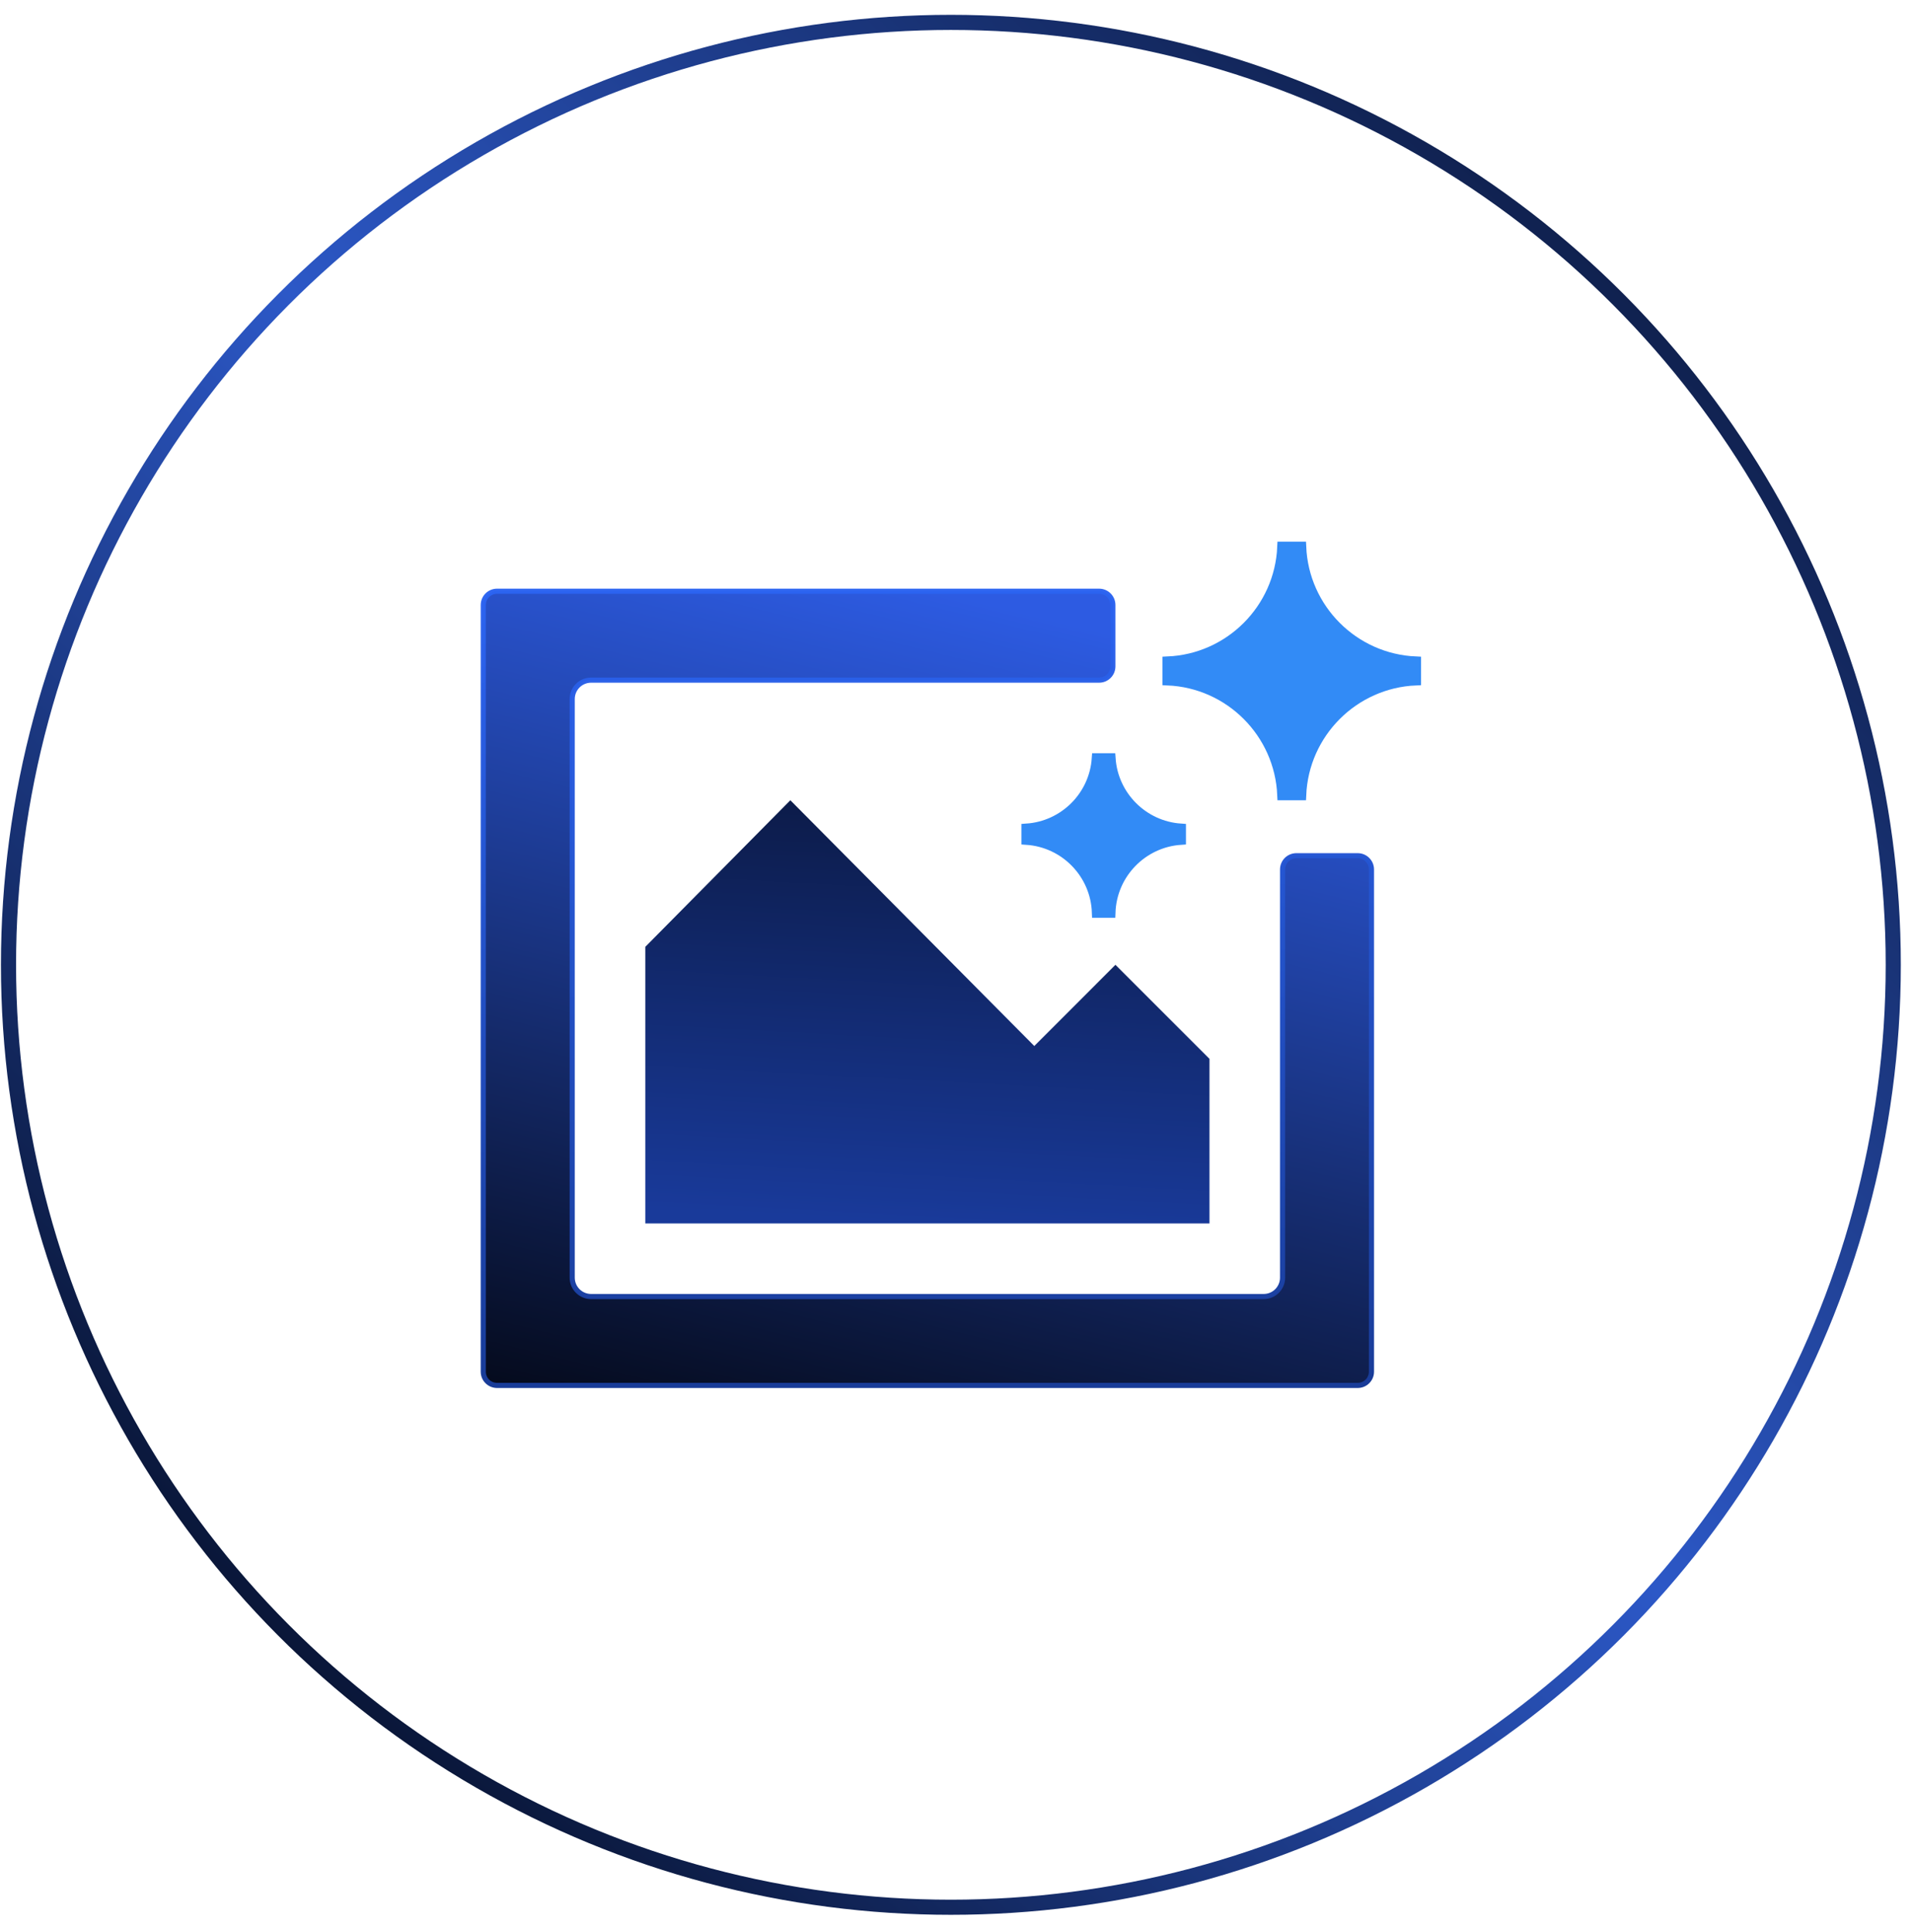
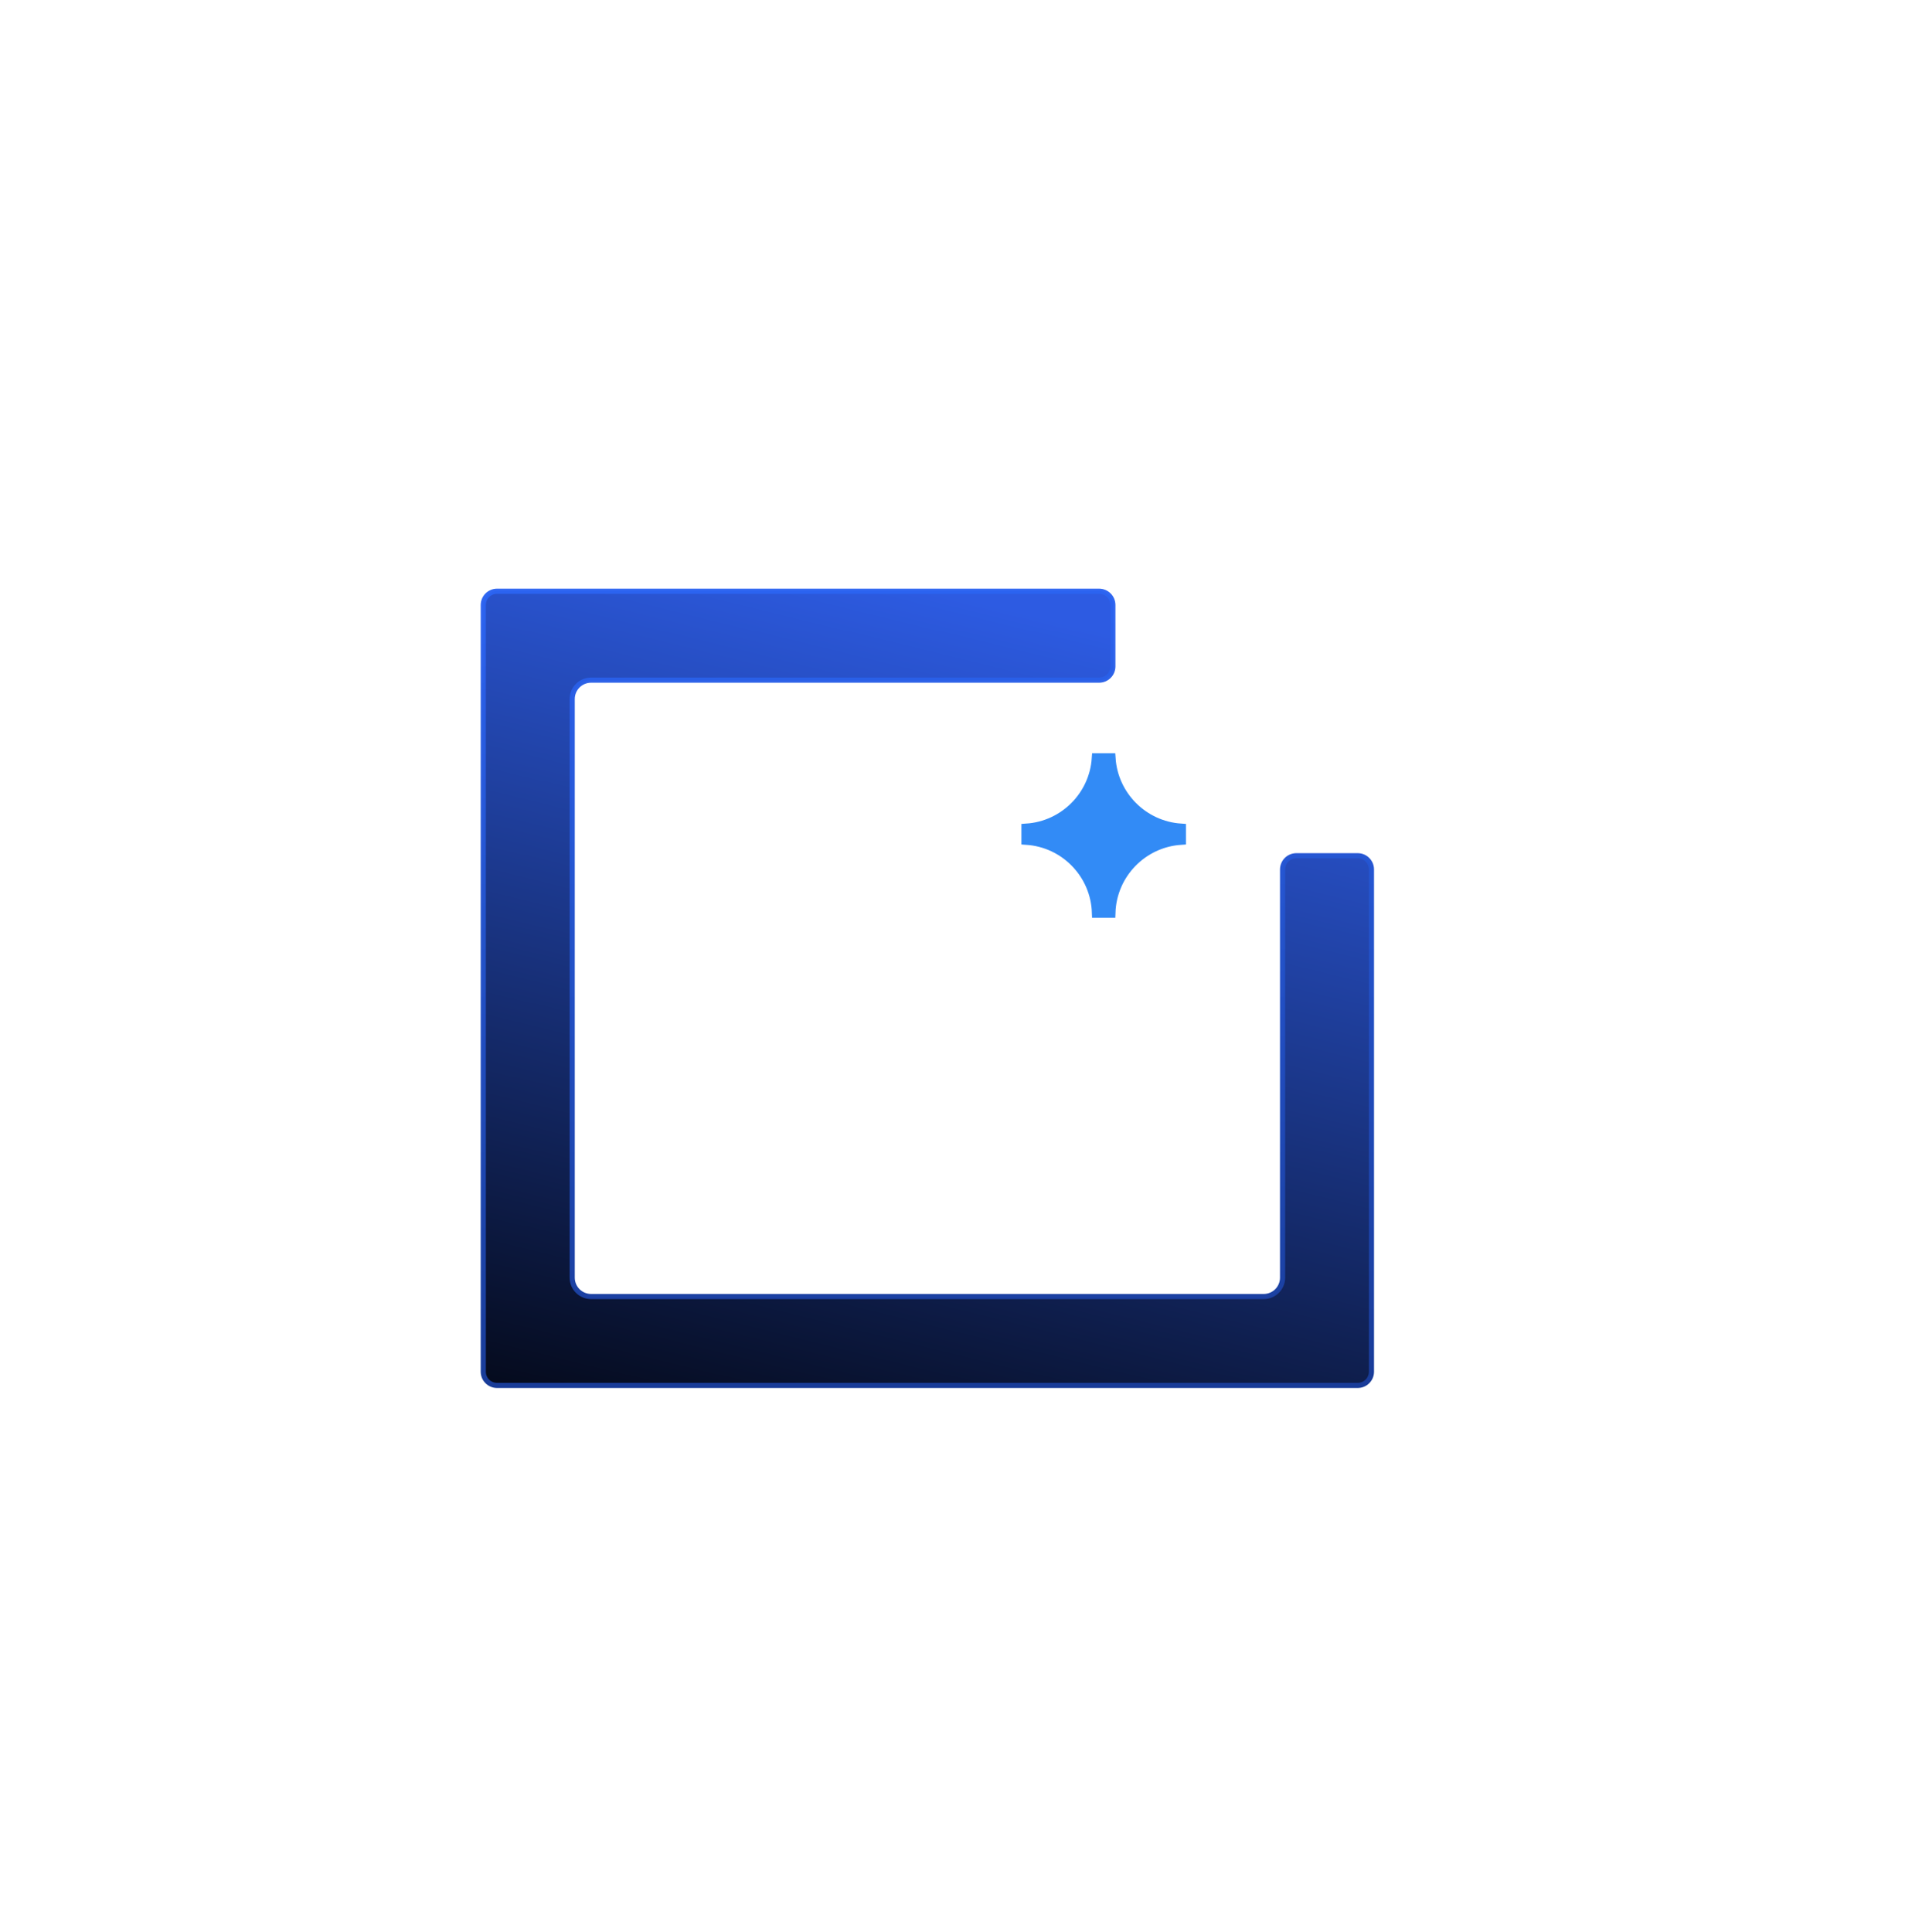
<svg xmlns="http://www.w3.org/2000/svg" width="96" height="97" viewBox="0 0 96 97" fill="none">
-   <circle cx="47.743" cy="48.44" r="47.316" stroke="url(#paint0_linear_1835_458)" stroke-width="0.759" stroke-linecap="round" />
-   <path d="M64.388 27.452H65.326C65.457 30.576 67.968 33.085 71.092 33.217V34.154C67.968 34.286 65.457 36.797 65.326 39.921H64.388C64.256 36.797 61.748 34.286 58.624 34.154V33.217C61.748 33.085 64.256 30.576 64.388 27.452Z" fill="#328BF6" stroke="#328BF6" stroke-width="0.516" />
  <path d="M55.075 38.075H55.755C55.882 39.968 57.396 41.48 59.288 41.607V42.157C57.353 42.287 55.813 43.867 55.749 45.82H55.081C55.017 43.867 53.479 42.287 51.542 42.157V41.607C53.435 41.48 54.948 39.968 55.075 38.075Z" fill="#328BF6" stroke="#328BF6" stroke-width="0.516" />
  <path d="M24.265 30.375C24.265 29.993 24.574 29.684 24.956 29.684H55.185C55.567 29.684 55.876 29.993 55.876 30.375V33.456C55.876 33.838 55.567 34.147 55.185 34.147H29.678C29.154 34.147 28.73 34.571 28.73 35.095V64.145C28.73 64.669 29.154 65.094 29.678 65.094H63.449C63.973 65.094 64.397 64.669 64.397 64.145V43.654C64.397 43.272 64.707 42.963 65.088 42.963H68.17C68.551 42.963 68.86 43.272 68.86 43.654V68.867C68.86 69.248 68.551 69.557 68.17 69.557H24.956C24.574 69.557 24.265 69.248 24.265 68.867V30.375Z" fill="url(#paint1_linear_1835_458)" stroke="url(#paint2_linear_1835_458)" stroke-width="0.258" />
-   <path d="M32.4 47.537V61.424H60.727V53.16L56.005 48.44L51.931 52.516L39.683 40.178L32.4 47.537Z" fill="url(#paint3_linear_1835_458)" />
  <defs>
    <linearGradient id="paint0_linear_1835_458" x1="87.886" y1="0.744" x2="6.918" y2="86.106" gradientUnits="userSpaceOnUse">
      <stop stop-color="#07102A" />
      <stop offset="0.515" stop-color="#2C58C7" />
      <stop offset="1" stop-color="#040C22" />
    </linearGradient>
    <linearGradient id="paint1_linear_1835_458" x1="46.563" y1="29.555" x2="35.86" y2="73.196" gradientUnits="userSpaceOnUse">
      <stop stop-color="#2D5BE2" />
      <stop offset="1" stop-color="#040919" />
    </linearGradient>
    <linearGradient id="paint2_linear_1835_458" x1="46.563" y1="29.555" x2="46.563" y2="69.686" gradientUnits="userSpaceOnUse">
      <stop stop-color="#2B63F1" stop-opacity="0.98" />
      <stop offset="1" stop-color="#193C98" />
    </linearGradient>
    <linearGradient id="paint3_linear_1835_458" x1="48.39" y1="28.023" x2="46.564" y2="61.424" gradientUnits="userSpaceOnUse">
      <stop stop-color="#040919" />
      <stop offset="1" stop-color="#193A9A" />
    </linearGradient>
  </defs>
</svg>